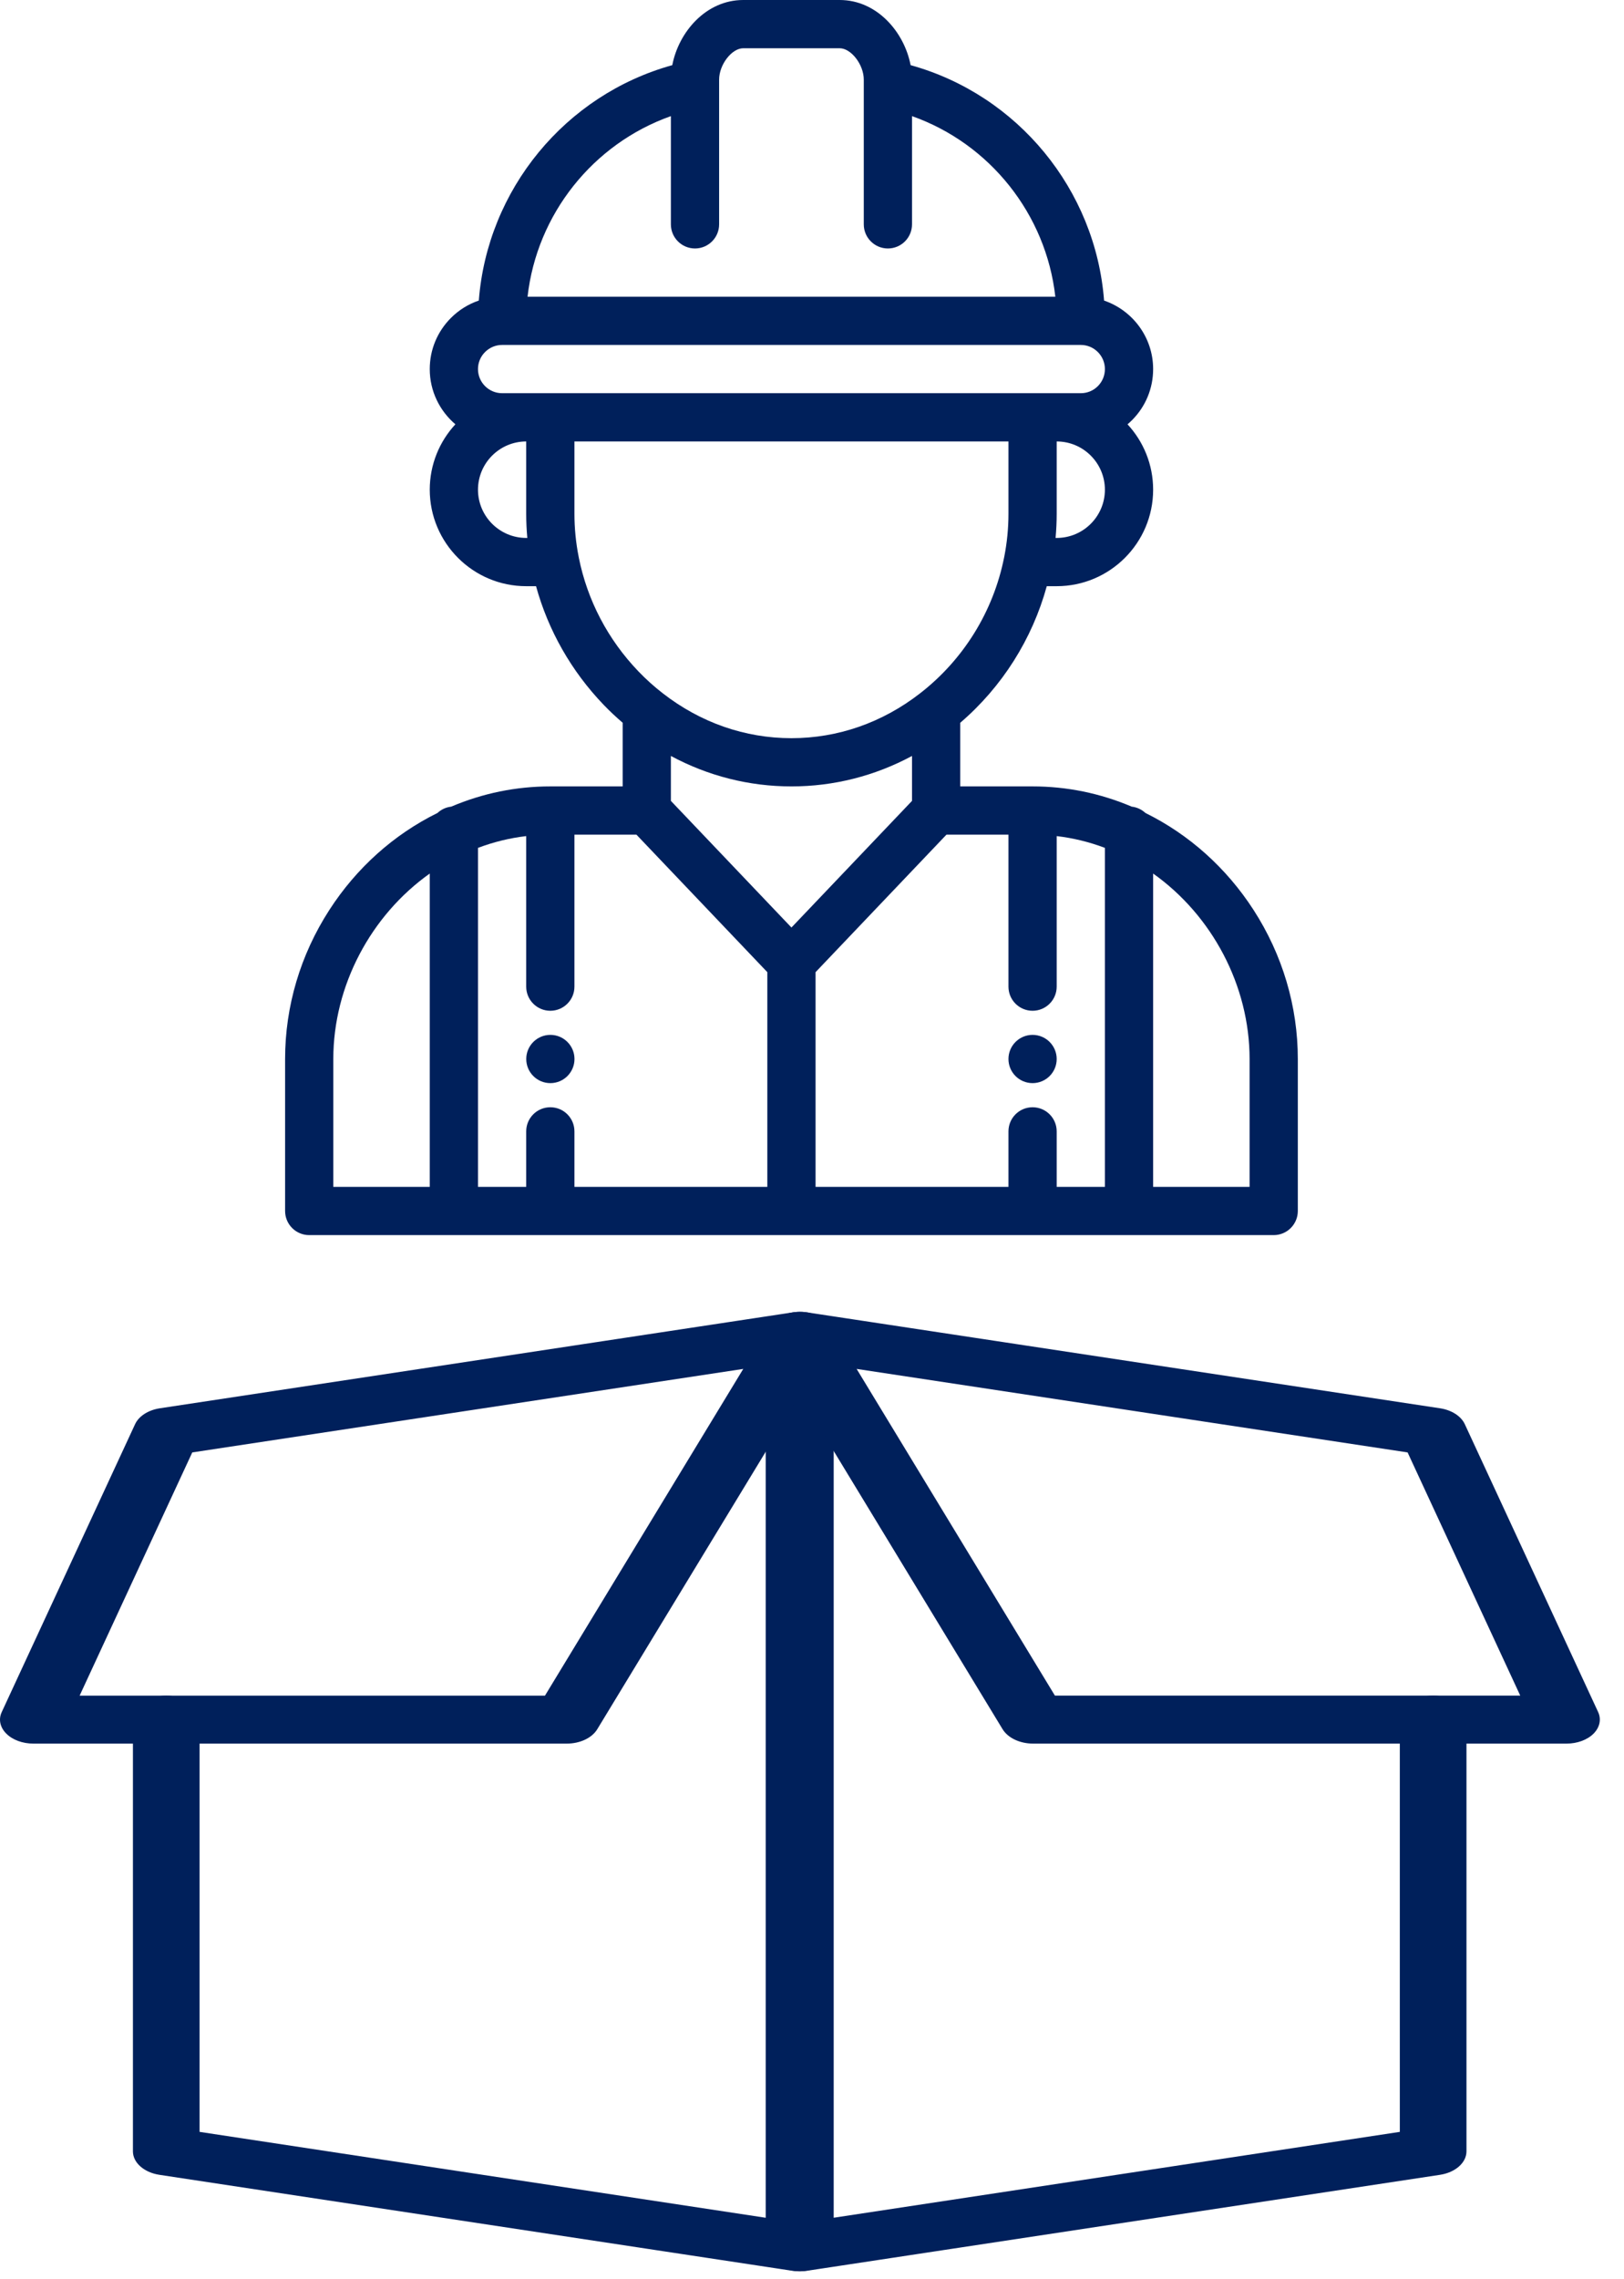
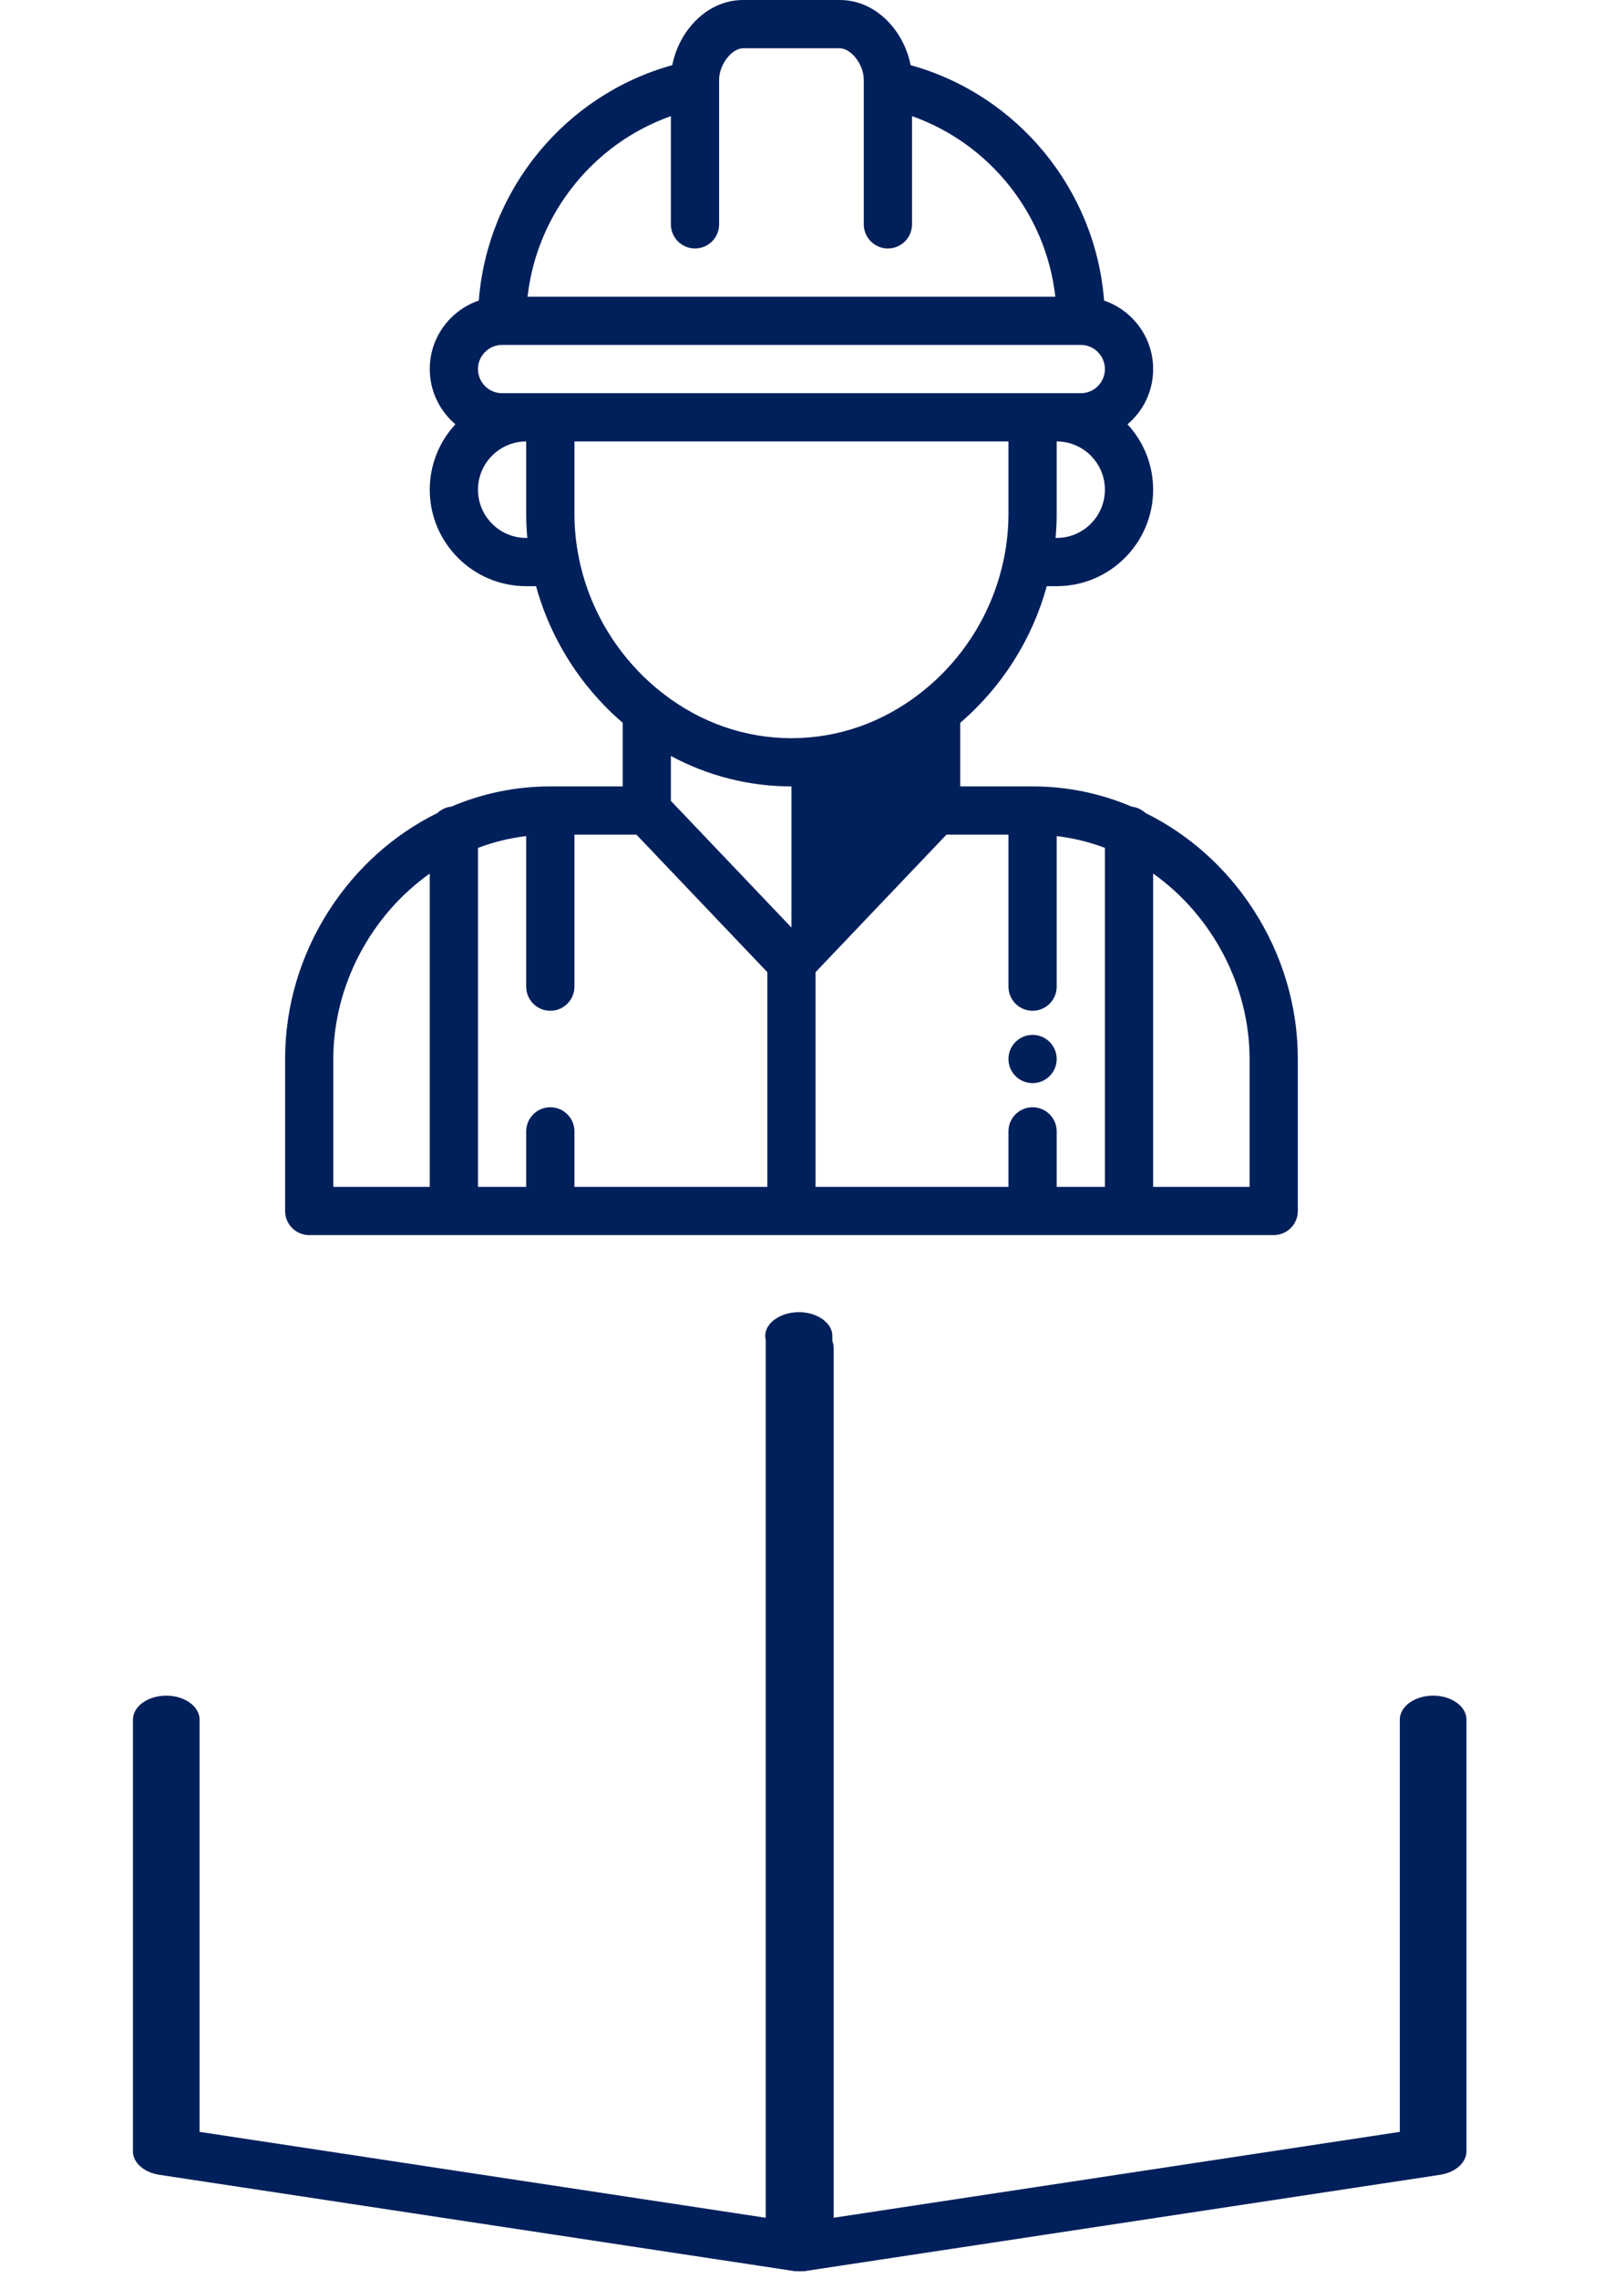
<svg xmlns="http://www.w3.org/2000/svg" width="67" height="94" viewBox="0 0 67 94" fill="none">
  <path d="M42.6 42.679C42.051 42.679 41.605 43.125 41.605 43.674C41.605 44.224 42.051 44.669 42.6 44.669C43.149 44.669 43.595 44.224 43.595 43.674C43.595 43.125 43.149 42.679 42.6 42.679Z" fill="#00205B" />
-   <path d="M22.706 42.679C22.157 42.679 21.711 43.125 21.711 43.674C21.711 44.224 22.157 44.669 22.706 44.669C23.255 44.669 23.701 44.224 23.701 43.674C23.701 43.125 23.255 42.679 22.706 42.679Z" fill="#00205B" />
-   <path d="M51.717 37.527C50.597 35.794 49.058 34.416 47.255 33.527C47.103 33.386 46.908 33.291 46.691 33.267C45.387 32.713 44.012 32.432 42.6 32.432H39.616V29.808C41.343 28.326 42.584 26.363 43.186 24.175H43.595C45.789 24.175 47.574 22.39 47.574 20.196C47.574 19.156 47.173 18.208 46.517 17.499C46.58 17.445 46.641 17.39 46.7 17.331C47.263 16.768 47.574 16.018 47.574 15.221C47.574 13.912 46.726 12.797 45.55 12.396C45.199 7.822 41.988 3.912 37.568 2.687C37.306 1.319 36.177 0 34.642 0H30.663C29.127 0 27.998 1.319 27.736 2.687C23.316 3.912 20.106 7.821 19.754 12.395C19.326 12.54 18.934 12.782 18.605 13.111C18.041 13.675 17.73 14.425 17.73 15.221C17.73 16.133 18.142 16.95 18.788 17.498C18.132 18.207 17.73 19.155 17.73 20.196C17.73 22.39 19.515 24.175 21.709 24.175H22.115C22.618 26.001 23.571 27.678 24.9 29.063C25.15 29.323 25.415 29.572 25.689 29.807V32.432H22.704C21.292 32.432 19.918 32.713 18.614 33.267C18.396 33.291 18.201 33.386 18.049 33.527C16.246 34.416 14.707 35.794 13.588 37.527C12.393 39.376 11.762 41.502 11.762 43.674V49.942C11.762 50.491 12.207 50.937 12.757 50.937H52.548C53.097 50.937 53.543 50.491 53.543 49.942V43.674C53.543 41.502 52.911 39.376 51.717 37.527ZM17.73 48.947H13.751V43.674C13.751 40.648 15.301 37.748 17.73 36.026V48.947ZM43.595 22.185H43.549C43.579 21.854 43.595 21.522 43.595 21.191V18.206C44.692 18.206 45.584 19.099 45.584 20.196C45.584 21.293 44.692 22.185 43.595 22.185ZM27.678 4.789V9.252C27.678 9.802 28.124 10.247 28.673 10.247C29.222 10.247 29.668 9.802 29.668 9.252V3.488C29.668 3.486 29.668 3.483 29.668 3.481V3.283C29.668 2.667 30.189 1.99 30.663 1.99H34.642C35.116 1.99 35.636 2.667 35.636 3.283V3.481C35.636 3.483 35.636 3.486 35.636 3.488V9.252C35.636 9.802 36.082 10.247 36.631 10.247C37.181 10.247 37.626 9.802 37.626 9.252V4.789C40.838 5.926 43.157 8.833 43.539 12.237H21.765C22.147 8.833 24.466 5.926 27.678 4.789ZM21.709 22.185C20.613 22.185 19.72 21.293 19.72 20.196C19.72 19.099 20.613 18.206 21.709 18.206V21.191C21.709 21.522 21.725 21.855 21.755 22.185H21.709ZM21.709 16.216H20.715C20.166 16.216 19.72 15.77 19.72 15.221C19.72 14.956 19.823 14.706 20.012 14.518C20.2 14.33 20.449 14.226 20.715 14.226H44.59C45.138 14.226 45.584 14.673 45.584 15.221C45.584 15.487 45.481 15.737 45.293 15.925C45.105 16.113 44.855 16.216 44.59 16.216H43.595H42.6H22.704H21.709ZM23.88 22.999C23.878 22.989 23.876 22.978 23.874 22.967C23.758 22.383 23.699 21.786 23.699 21.191V18.206H41.605V21.191C41.605 21.785 41.546 22.382 41.431 22.967C41.428 22.978 41.426 22.988 41.424 22.999C40.98 25.218 39.749 27.205 37.958 28.594C36.401 29.804 34.567 30.443 32.652 30.443C30.738 30.443 28.903 29.804 27.345 28.593C26.988 28.317 26.649 28.012 26.336 27.685C25.081 26.378 24.232 24.758 23.88 22.999ZM31.657 48.947H23.699V46.659C23.699 46.109 23.254 45.664 22.704 45.664C22.155 45.664 21.709 46.109 21.709 46.659V48.947H19.72V34.967C20.366 34.723 21.031 34.561 21.709 34.481V40.69C21.709 41.239 22.155 41.685 22.704 41.685C23.254 41.685 23.699 41.239 23.699 40.69V34.422H26.257L31.657 40.093V48.947ZM27.678 33.029V31.176C29.213 32.002 30.904 32.432 32.652 32.432C34.4 32.432 36.091 32.001 37.626 31.176V33.029L32.652 38.252L27.678 33.029ZM45.584 48.947H43.595V46.659C43.595 46.109 43.149 45.664 42.6 45.664C42.05 45.664 41.605 46.109 41.605 46.659V48.947H33.647V40.093L39.047 34.422H41.605V40.69C41.605 41.239 42.05 41.685 42.6 41.685C43.149 41.685 43.595 41.239 43.595 40.69V34.481C44.274 34.561 44.939 34.723 45.584 34.967V48.947ZM51.553 48.947H47.574V36.026C50.003 37.748 51.553 40.648 51.553 43.674V48.947Z" fill="#00205B" />
+   <path d="M51.717 37.527C50.597 35.794 49.058 34.416 47.255 33.527C47.103 33.386 46.908 33.291 46.691 33.267C45.387 32.713 44.012 32.432 42.6 32.432H39.616V29.808C41.343 28.326 42.584 26.363 43.186 24.175H43.595C45.789 24.175 47.574 22.39 47.574 20.196C47.574 19.156 47.173 18.208 46.517 17.499C46.58 17.445 46.641 17.39 46.7 17.331C47.263 16.768 47.574 16.018 47.574 15.221C47.574 13.912 46.726 12.797 45.55 12.396C45.199 7.822 41.988 3.912 37.568 2.687C37.306 1.319 36.177 0 34.642 0H30.663C29.127 0 27.998 1.319 27.736 2.687C23.316 3.912 20.106 7.821 19.754 12.395C19.326 12.54 18.934 12.782 18.605 13.111C18.041 13.675 17.73 14.425 17.73 15.221C17.73 16.133 18.142 16.95 18.788 17.498C18.132 18.207 17.73 19.155 17.73 20.196C17.73 22.39 19.515 24.175 21.709 24.175H22.115C22.618 26.001 23.571 27.678 24.9 29.063C25.15 29.323 25.415 29.572 25.689 29.807V32.432H22.704C21.292 32.432 19.918 32.713 18.614 33.267C18.396 33.291 18.201 33.386 18.049 33.527C16.246 34.416 14.707 35.794 13.588 37.527C12.393 39.376 11.762 41.502 11.762 43.674V49.942C11.762 50.491 12.207 50.937 12.757 50.937H52.548C53.097 50.937 53.543 50.491 53.543 49.942V43.674C53.543 41.502 52.911 39.376 51.717 37.527ZM17.73 48.947H13.751V43.674C13.751 40.648 15.301 37.748 17.73 36.026V48.947ZM43.595 22.185H43.549C43.579 21.854 43.595 21.522 43.595 21.191V18.206C44.692 18.206 45.584 19.099 45.584 20.196C45.584 21.293 44.692 22.185 43.595 22.185ZM27.678 4.789V9.252C27.678 9.802 28.124 10.247 28.673 10.247C29.222 10.247 29.668 9.802 29.668 9.252V3.488C29.668 3.486 29.668 3.483 29.668 3.481V3.283C29.668 2.667 30.189 1.99 30.663 1.99H34.642C35.116 1.99 35.636 2.667 35.636 3.283V3.481C35.636 3.483 35.636 3.486 35.636 3.488V9.252C35.636 9.802 36.082 10.247 36.631 10.247C37.181 10.247 37.626 9.802 37.626 9.252V4.789C40.838 5.926 43.157 8.833 43.539 12.237H21.765C22.147 8.833 24.466 5.926 27.678 4.789ZM21.709 22.185C20.613 22.185 19.72 21.293 19.72 20.196C19.72 19.099 20.613 18.206 21.709 18.206V21.191C21.709 21.522 21.725 21.855 21.755 22.185H21.709ZM21.709 16.216H20.715C20.166 16.216 19.72 15.77 19.72 15.221C19.72 14.956 19.823 14.706 20.012 14.518C20.2 14.33 20.449 14.226 20.715 14.226H44.59C45.138 14.226 45.584 14.673 45.584 15.221C45.584 15.487 45.481 15.737 45.293 15.925C45.105 16.113 44.855 16.216 44.59 16.216H43.595H42.6H22.704H21.709ZM23.88 22.999C23.878 22.989 23.876 22.978 23.874 22.967C23.758 22.383 23.699 21.786 23.699 21.191V18.206H41.605V21.191C41.605 21.785 41.546 22.382 41.431 22.967C41.428 22.978 41.426 22.988 41.424 22.999C40.98 25.218 39.749 27.205 37.958 28.594C36.401 29.804 34.567 30.443 32.652 30.443C30.738 30.443 28.903 29.804 27.345 28.593C26.988 28.317 26.649 28.012 26.336 27.685C25.081 26.378 24.232 24.758 23.88 22.999ZM31.657 48.947H23.699V46.659C23.699 46.109 23.254 45.664 22.704 45.664C22.155 45.664 21.709 46.109 21.709 46.659V48.947H19.72V34.967C20.366 34.723 21.031 34.561 21.709 34.481V40.69C21.709 41.239 22.155 41.685 22.704 41.685C23.254 41.685 23.699 41.239 23.699 40.69V34.422H26.257L31.657 40.093V48.947ZM27.678 33.029V31.176C29.213 32.002 30.904 32.432 32.652 32.432V33.029L32.652 38.252L27.678 33.029ZM45.584 48.947H43.595V46.659C43.595 46.109 43.149 45.664 42.6 45.664C42.05 45.664 41.605 46.109 41.605 46.659V48.947H33.647V40.093L39.047 34.422H41.605V40.69C41.605 41.239 42.05 41.685 42.6 41.685C43.149 41.685 43.595 41.239 43.595 40.69V34.481C44.274 34.561 44.939 34.723 45.584 34.967V48.947ZM51.553 48.947H47.574V36.026C50.003 37.748 51.553 40.648 51.553 43.674V48.947Z" fill="#00205B" />
  <path d="M32.965 93.669C32.872 93.669 32.776 93.663 32.682 93.648L6.576 89.691C5.941 89.594 5.484 89.19 5.484 88.724V70.919C5.484 70.373 6.1 69.93 6.859 69.93C7.618 69.93 8.234 70.373 8.234 70.919V87.92L31.59 91.462V55.264C31.519 54.964 31.642 54.645 31.967 54.412C32.363 54.127 32.965 54.036 33.48 54.188C33.991 54.34 34.34 54.693 34.34 55.092V92.68C34.34 92.979 34.153 93.26 33.832 93.448C33.584 93.592 33.279 93.669 32.965 93.669V93.669Z" fill="#00205B" />
  <path d="M33.02 93.669C32.706 93.669 32.401 93.592 32.153 93.448C31.831 93.26 31.645 92.979 31.645 92.68V55.587C31.645 55.041 32.261 54.597 33.02 54.597C33.779 54.597 34.395 55.041 34.395 55.587V91.461L57.751 87.92V70.918C57.751 70.373 58.367 69.929 59.126 69.929C59.885 69.929 60.501 70.373 60.501 70.918V88.723C60.501 89.19 60.044 89.594 59.409 89.691L33.303 93.647C33.209 93.663 33.113 93.669 33.02 93.669V93.669Z" fill="#00205B" />
-   <path d="M64.629 71.908H42.623C42.076 71.908 41.583 71.674 41.363 71.314L31.752 55.488C31.546 55.149 31.62 54.754 31.945 54.467C32.272 54.18 32.794 54.045 33.295 54.123L59.412 58.079C59.89 58.152 60.278 58.402 60.432 58.734L65.932 70.604C66.072 70.905 66.001 71.237 65.745 71.496C65.487 71.755 65.071 71.908 64.629 71.908V71.908ZM43.522 69.929H62.72L58.072 59.899L35.341 56.455L43.522 69.929Z" fill="#00205B" />
-   <path d="M23.382 71.908H1.376C0.933 71.908 0.518 71.755 0.26 71.496C0.001 71.239 -0.07 70.907 0.073 70.604L5.573 58.734C5.727 58.402 6.114 58.153 6.593 58.079L32.71 54.123C33.213 54.044 33.736 54.178 34.06 54.467C34.385 54.754 34.462 55.148 34.252 55.488L24.641 71.314C24.424 71.674 23.929 71.908 23.382 71.908ZM3.285 69.93H22.483L30.664 56.455L7.932 59.899L3.285 69.93Z" fill="#00205B" />
</svg>